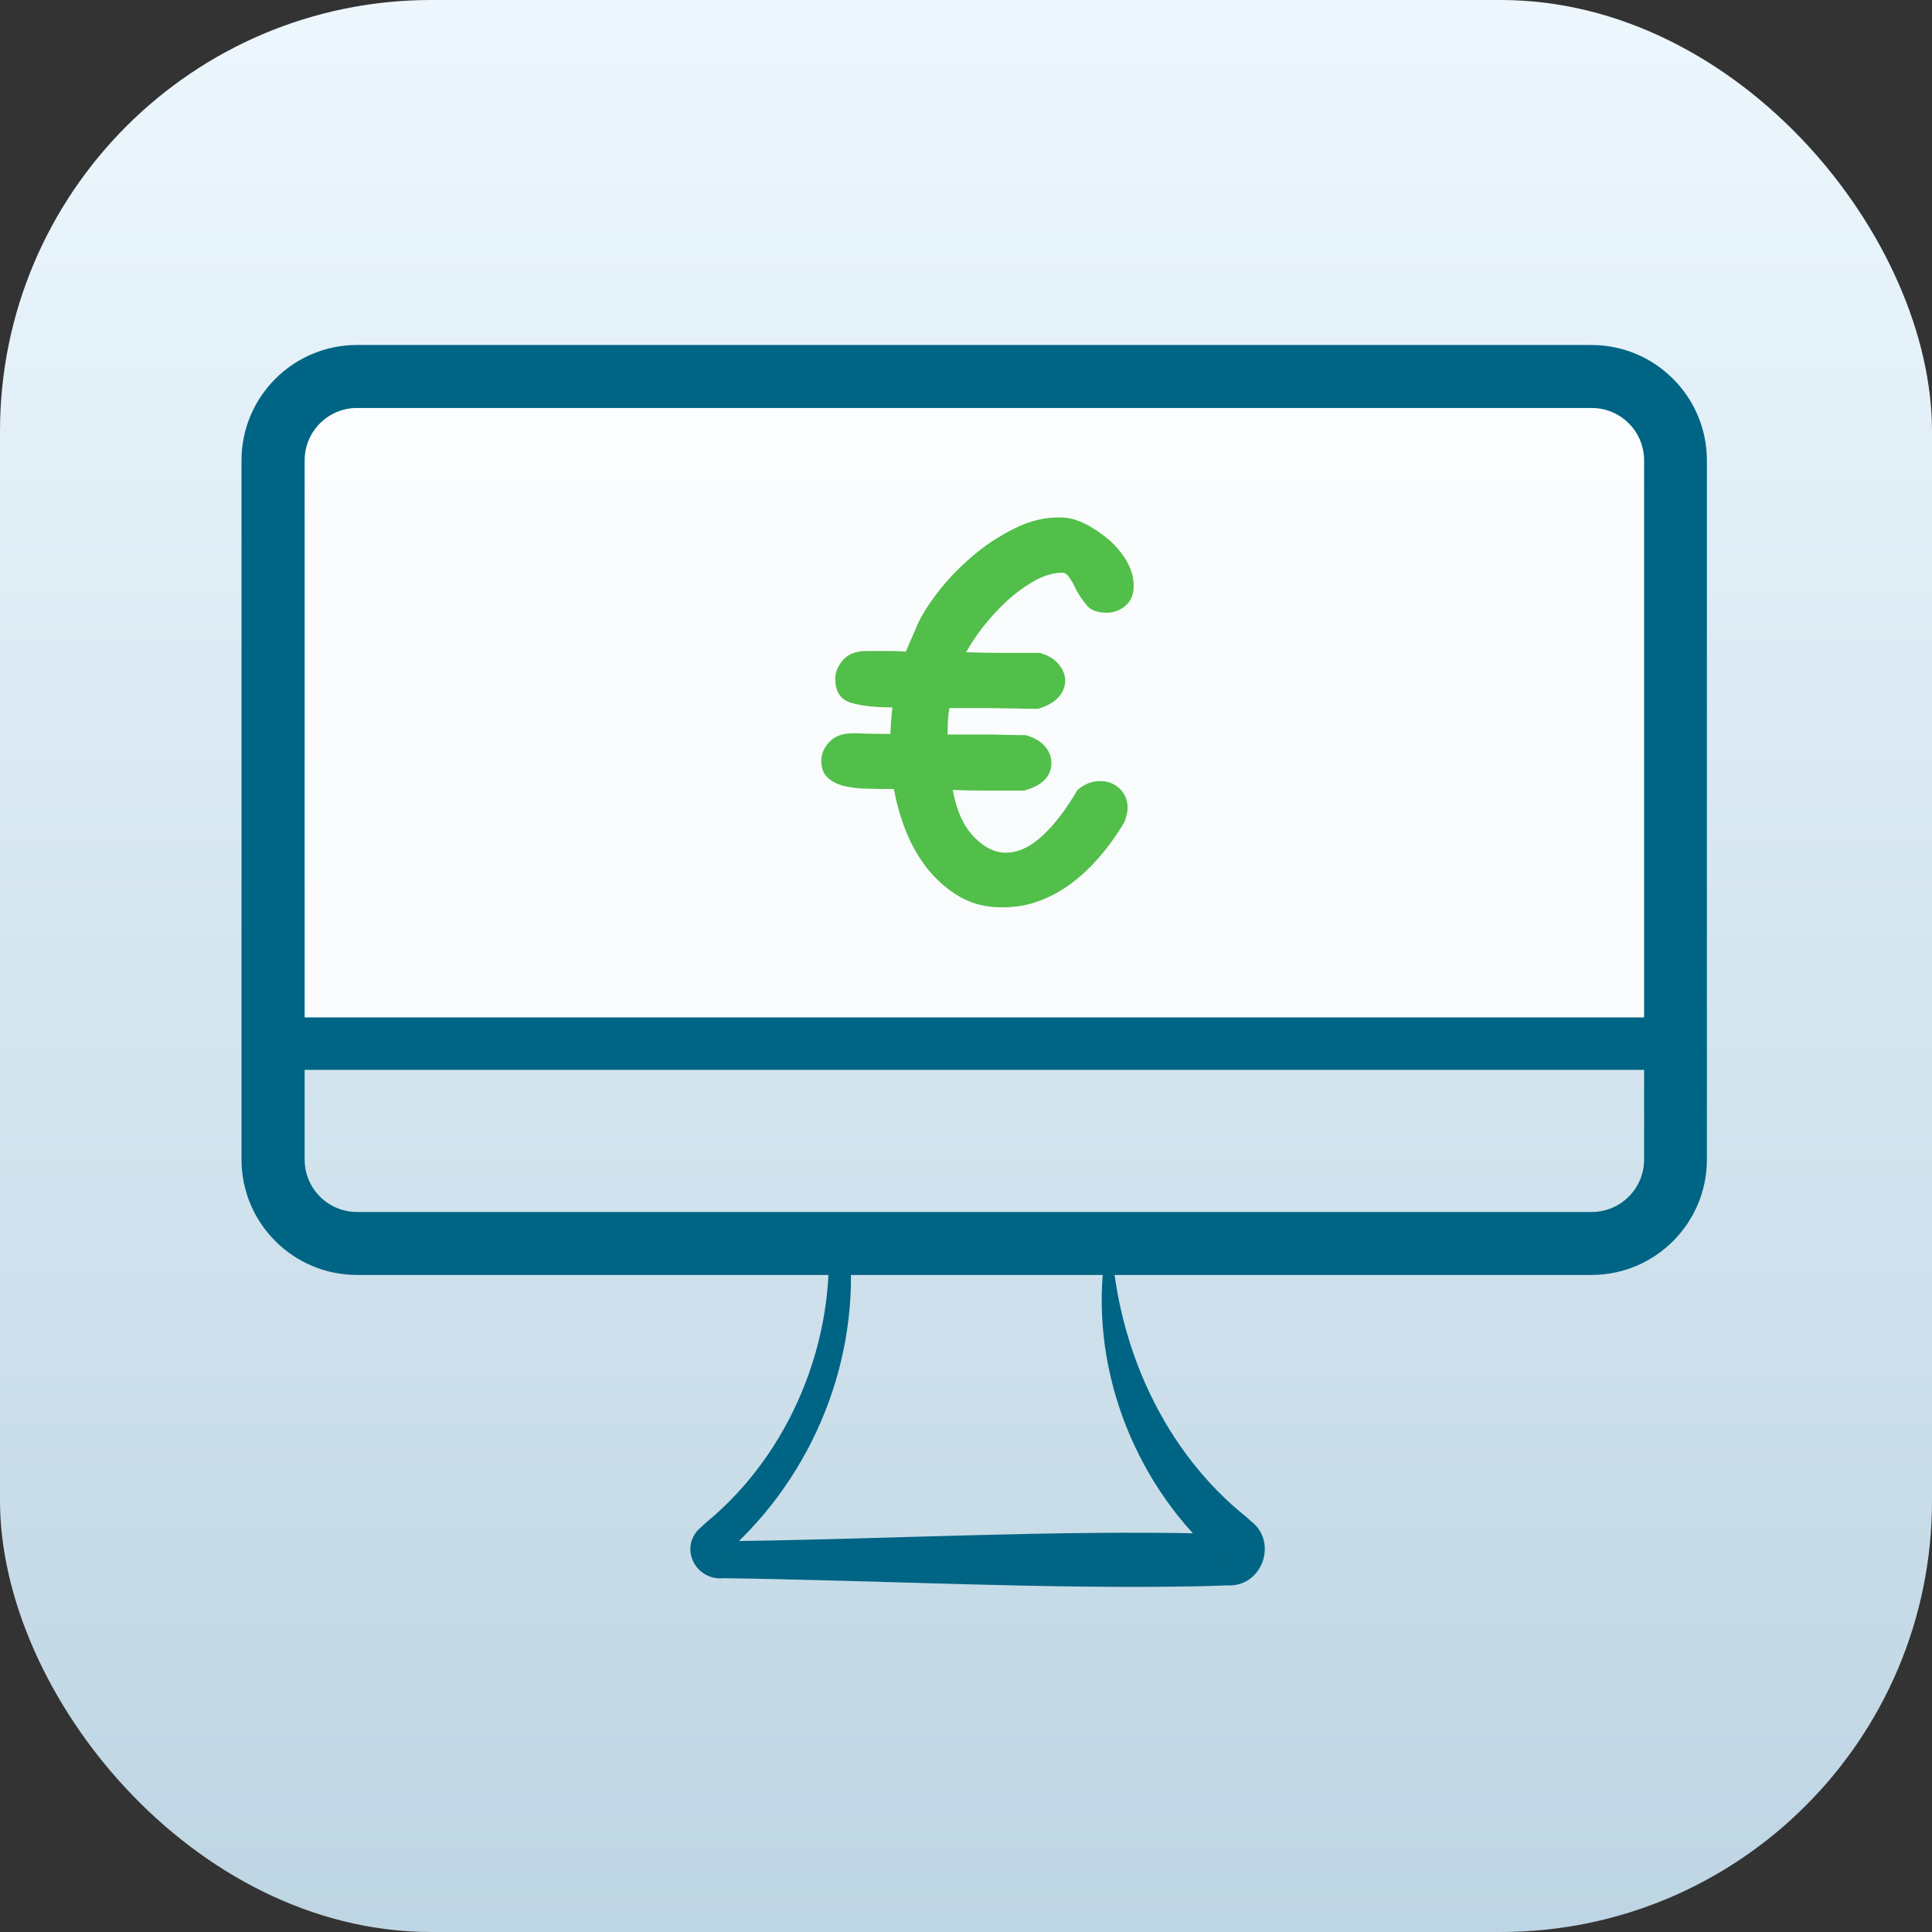
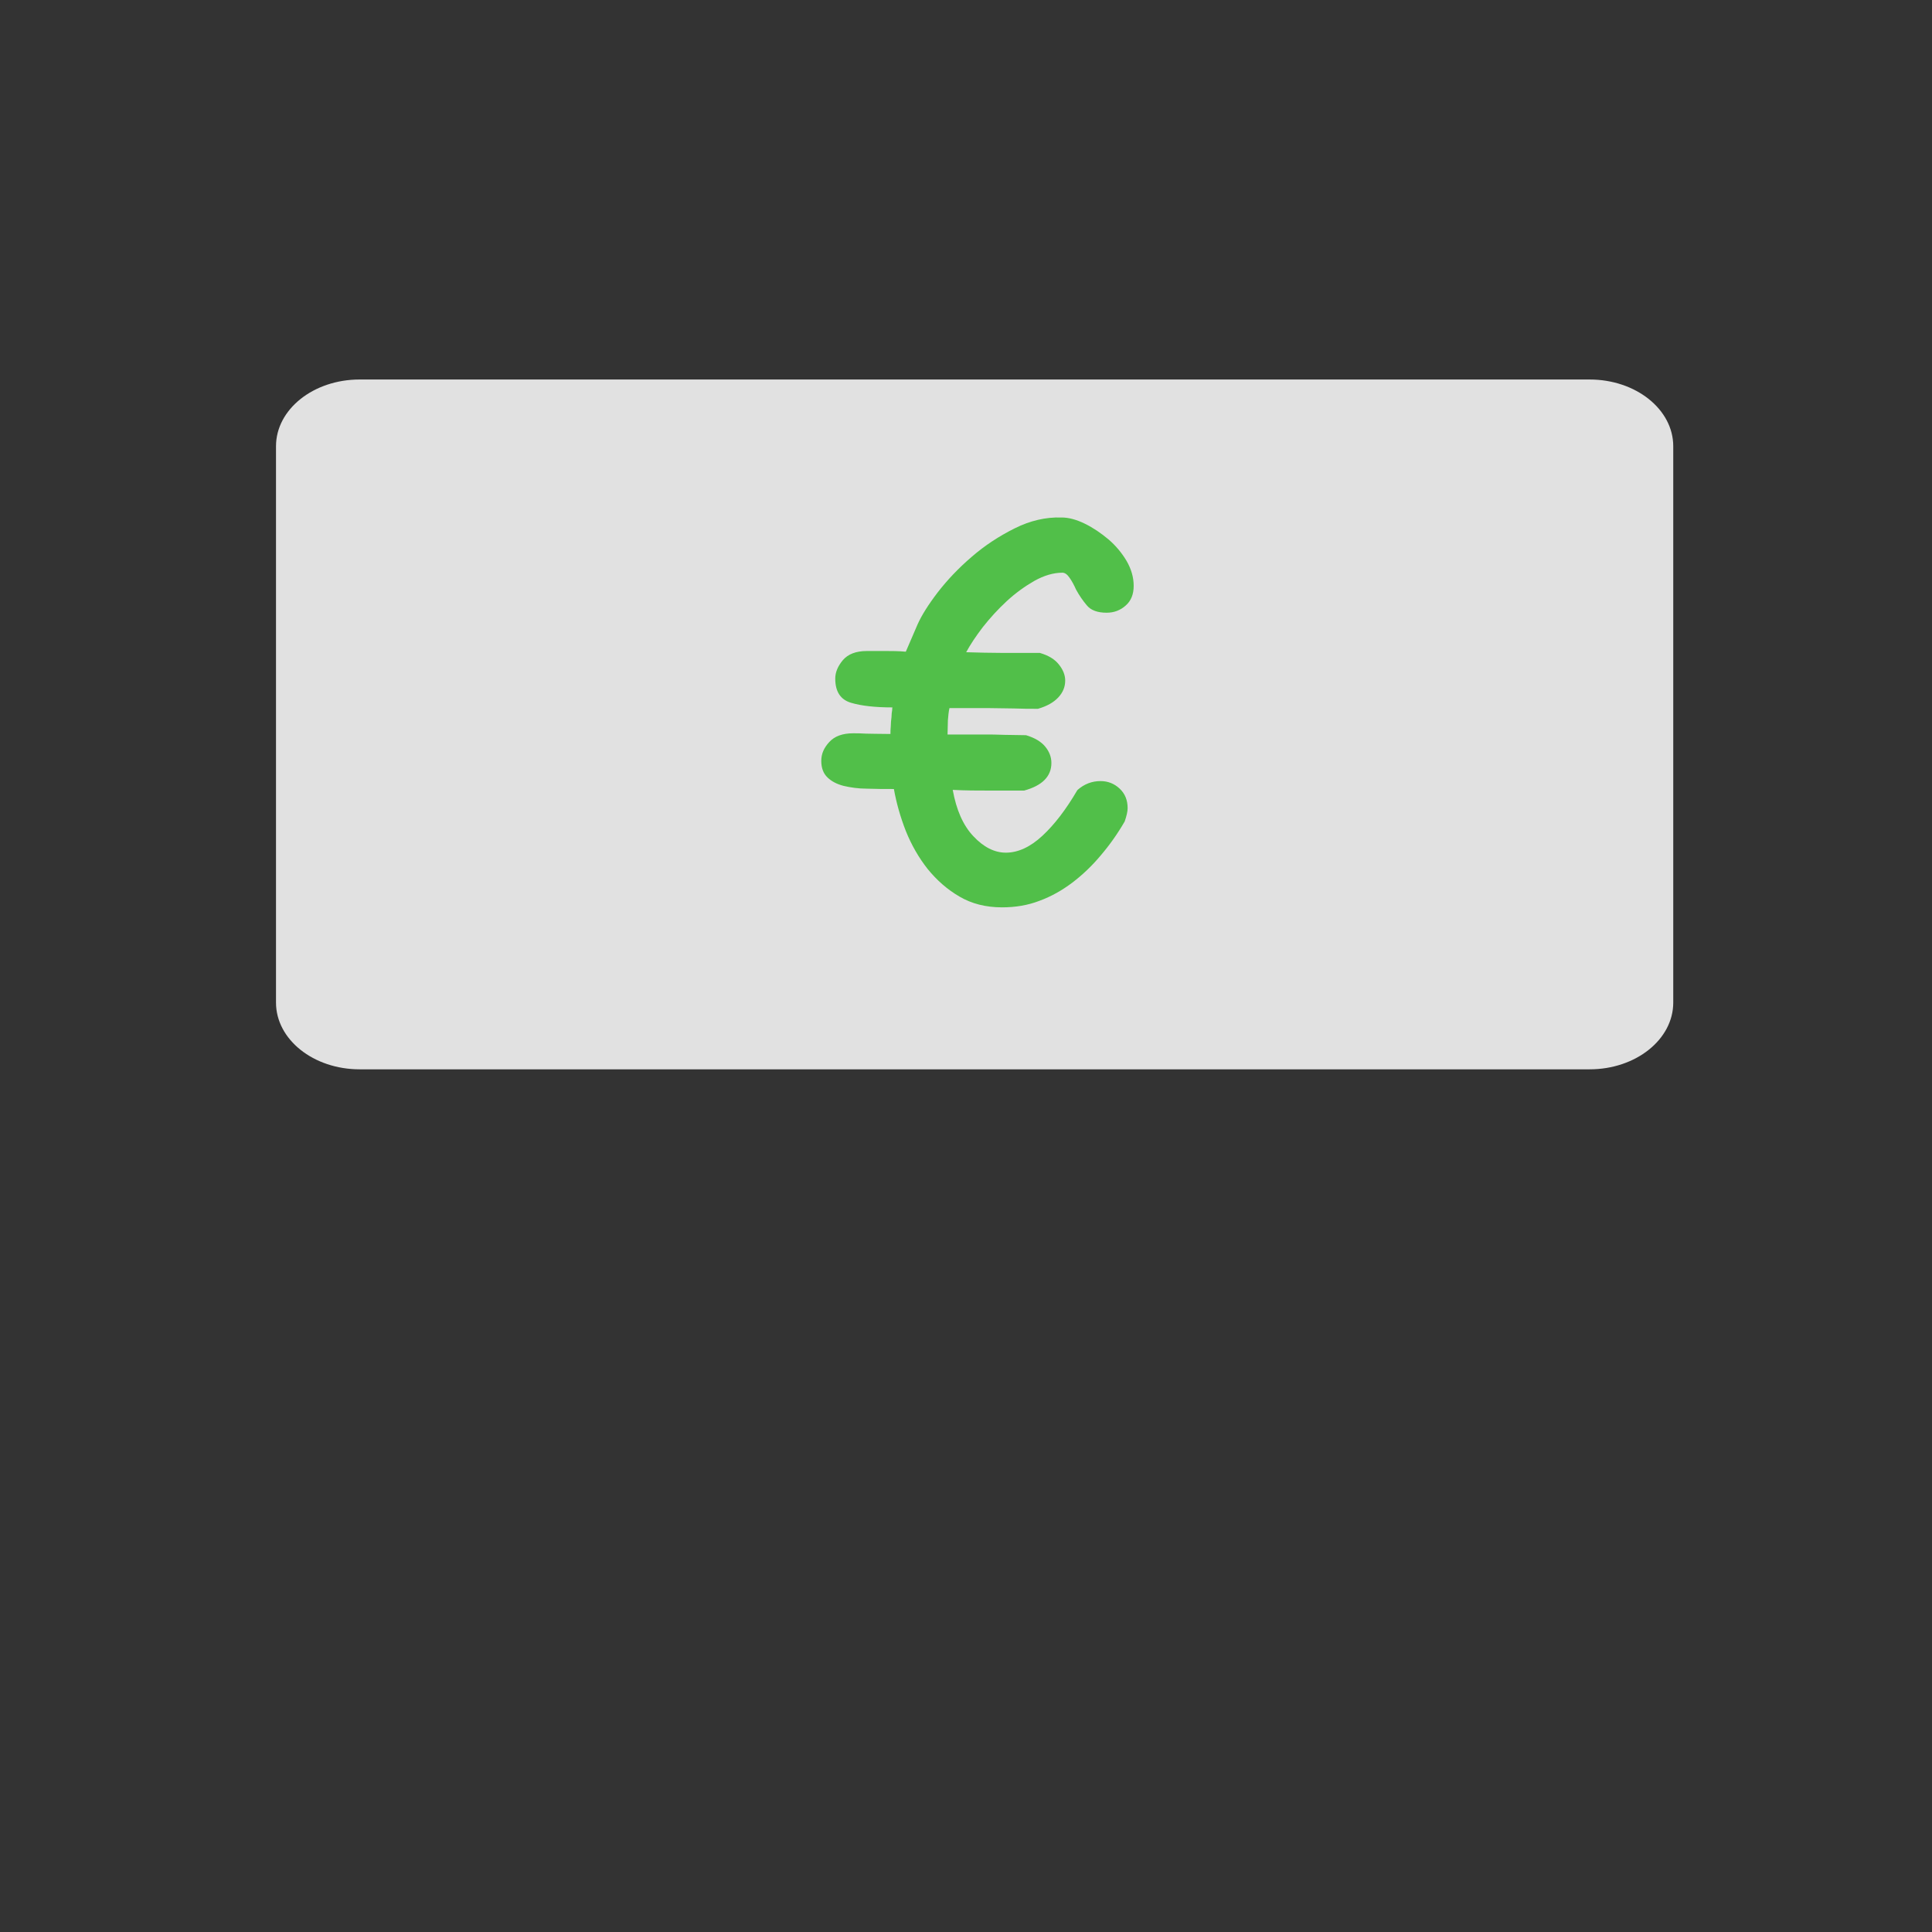
<svg xmlns="http://www.w3.org/2000/svg" id="Laag_1" version="1.1" viewBox="0 0 112 112">
  <rect x="0" y="0" width="112" height="112" fill="#333333" stroke="none" />
  <defs>
    <style>
      .st0 {
        fill: #006484;
      }

      .st1 {
        fill: #fff;
        fill-opacity: .85;
      }

      .st2 {
        fill: #51bf49;
      }

      .st3 {
        fill: url(#Naamloos_verloop_17);
      }
    </style>
    <linearGradient id="Naamloos_verloop_17" data-name="Naamloos verloop 17" x1="56" y1="966" x2="56" y2="1078" gradientTransform="translate(0 -966)" gradientUnits="userSpaceOnUse">
      <stop offset="0" stop-color="#edf7fd" />
      <stop offset="1" stop-color="#bed5e3" />
    </linearGradient>
  </defs>
-   <rect class="st3" width="112" height="112" rx="25" ry="25" />
-   <path class="st0" d="M64.21,72.19c-4.62.17-10.94.41-15.57.5l.59-.67c.68,6.72-2.07,13.52-7.11,17.98-.05.05-.19.19-.11.11.09-.08.14-.25.12-.37,0-.18-.24-.4-.44-.39h.26l1.12-.02c8.58-.12,18.24-.63,26.8-.43l1.12.03h.26c-.12.01-.25.04-.38.12-.52.27-.61.96-.23,1.34.02.02.04.04.06.05t0,0l-.02-.02-.1-.1-.21-.21c-4.76-4.37-7.26-11.08-6.3-17.47l.05-.28.02-.14c0-.05.02,0,.07-.02h0ZM64.43,71.98c.33,6.08,3.04,12.14,7.82,15.96l.19.17.1.09c1.51,1.16.69,3.69-1.25,3.71h-.3l-1.12.04c-8.94.2-18.95-.34-27.92-.46-1.55.16-2.56-1.62-1.48-2.8.3-.28.27-.25.49-.45,4.85-4,7.53-10.52,7.03-16.78,4.86.13,11.69.3,16.43.51h.01Z" />
  <path class="st1" d="M92.15,22H20.85c-2.68,0-4.85,1.73-4.85,3.87v32.25c0,2.14,2.17,3.87,4.85,3.87h71.3c2.68,0,4.85-1.73,4.85-3.87V25.87c0-2.14-2.17-3.87-4.85-3.87Z" />
-   <path class="st0" d="M92.26,73.91H20.69c-3.69,0-6.69-3-6.69-6.69V26.69c0-3.69,3-6.69,6.69-6.69h71.57c3.69,0,6.69,3,6.69,6.69v40.53c0,3.69-3,6.69-6.69,6.69ZM20.7,23.65c-1.68,0-3.04,1.36-3.04,3.04v40.53c0,1.68,1.36,3.04,3.04,3.04h71.57c1.68,0,3.04-1.36,3.04-3.04V26.69c0-1.68-1.36-3.04-3.04-3.04,0,0-71.57,0-71.57,0Z" />
-   <path class="st0" d="M97.13,62.02H15.83c-.84,0-1.52-.68-1.52-1.52s.68-1.52,1.52-1.52h81.3c.84,0,1.52.68,1.52,1.52s-.68,1.52-1.52,1.52Z" />
  <path class="st2" d="M62.47,45.79c.39-.34.83-.51,1.33-.51.43,0,.8.15,1.11.44.31.29.46.67.46,1.13,0,.19-.06.45-.17.77-.41.71-.87,1.36-1.39,1.97-.51.61-1.06,1.13-1.65,1.58-.6.45-1.22.8-1.9,1.05-.67.26-1.4.38-2.17.38-.94,0-1.76-.21-2.46-.62-.71-.41-1.32-.95-1.85-1.6-.52-.66-.94-1.39-1.27-2.21-.32-.82-.55-1.64-.69-2.43-.52,0-1.04,0-1.56-.02-.51,0-.96-.07-1.35-.16-.39-.1-.7-.26-.94-.49-.24-.23-.36-.55-.36-.96s.15-.75.46-1.09c.31-.34.77-.51,1.39-.51.21,0,.45,0,.74.02.29,0,.76.02,1.42.02,0-.12,0-.27.02-.46,0-.18.02-.35.04-.51,0-.16.02-.3.04-.42,0-.12.02-.17.02-.15-1,0-1.81-.09-2.41-.27s-.91-.64-.91-1.4c0-.37.15-.72.44-1.07.3-.35.76-.53,1.4-.53h1.11c.33,0,.71,0,1.14.04l.69-1.6c.23-.51.61-1.12,1.16-1.84.55-.71,1.2-1.4,1.97-2.06.76-.66,1.59-1.2,2.49-1.65.9-.45,1.81-.66,2.72-.63.41,0,.86.12,1.35.36.49.24.94.55,1.37.91.42.36.77.78,1.05,1.25.27.47.41.95.41,1.44s-.15.87-.46,1.14c-.31.28-.68.42-1.11.42-.52,0-.91-.14-1.14-.42-.24-.28-.45-.59-.63-.92-.12-.27-.24-.49-.38-.69-.13-.19-.27-.29-.41-.29-.52,0-1.06.16-1.62.47-.56.32-1.1.71-1.61,1.18-.51.47-.97.98-1.39,1.51-.41.54-.73,1.02-.96,1.45.71.02,1.41.04,2.1.04h2.17c.51.15.87.37,1.11.68.24.3.36.61.36.92,0,.37-.13.69-.4.98s-.66.51-1.18.66c-.46,0-.92,0-1.39-.02-.47,0-.93-.02-1.39-.02h-2.35c-.05.22-.07.46-.09.71,0,.26-.02.53-.02.82h2.05c.41,0,.83,0,1.25.02.42,0,.84.02,1.25.02.5.15.87.37,1.11.66s.36.61.36.95c0,.77-.52,1.31-1.58,1.6h-2.07c-.65,0-1.34,0-2.07-.04.21,1.16.6,2.06,1.2,2.69.59.63,1.22.95,1.88.95.71,0,1.42-.33,2.12-.98.71-.66,1.37-1.53,2.01-2.62h0l.03-.04Z" />
</svg>